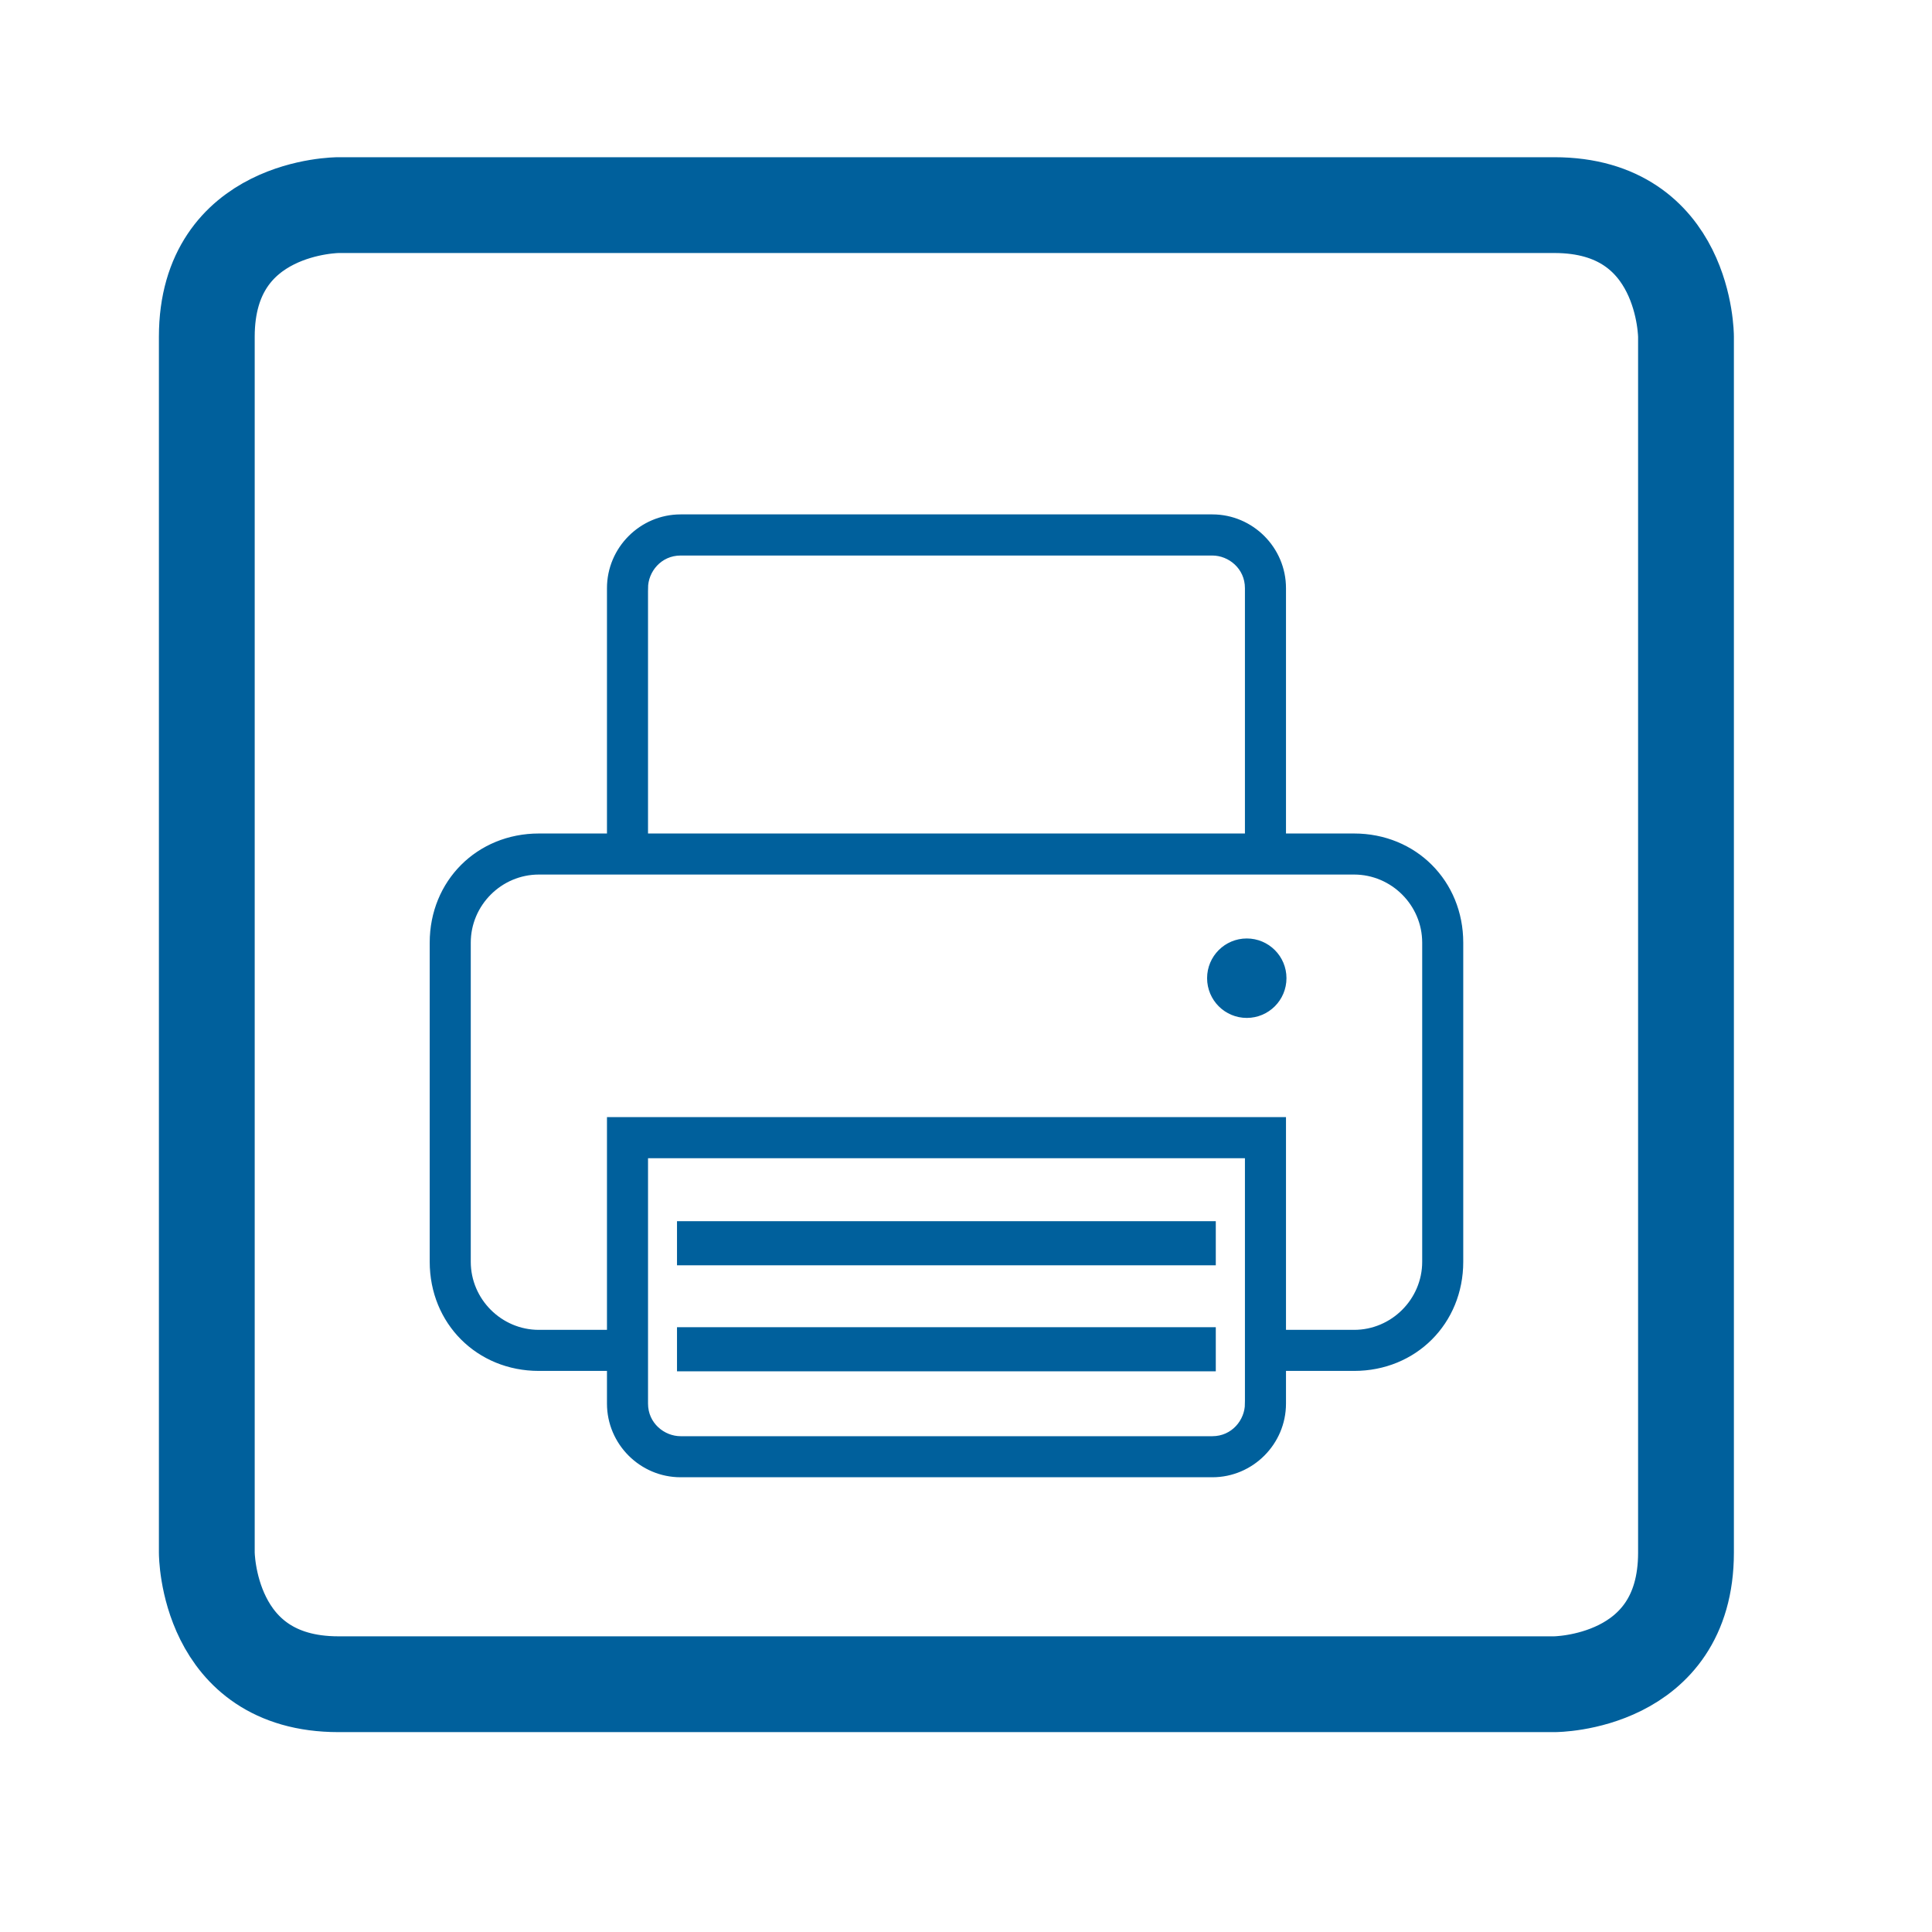
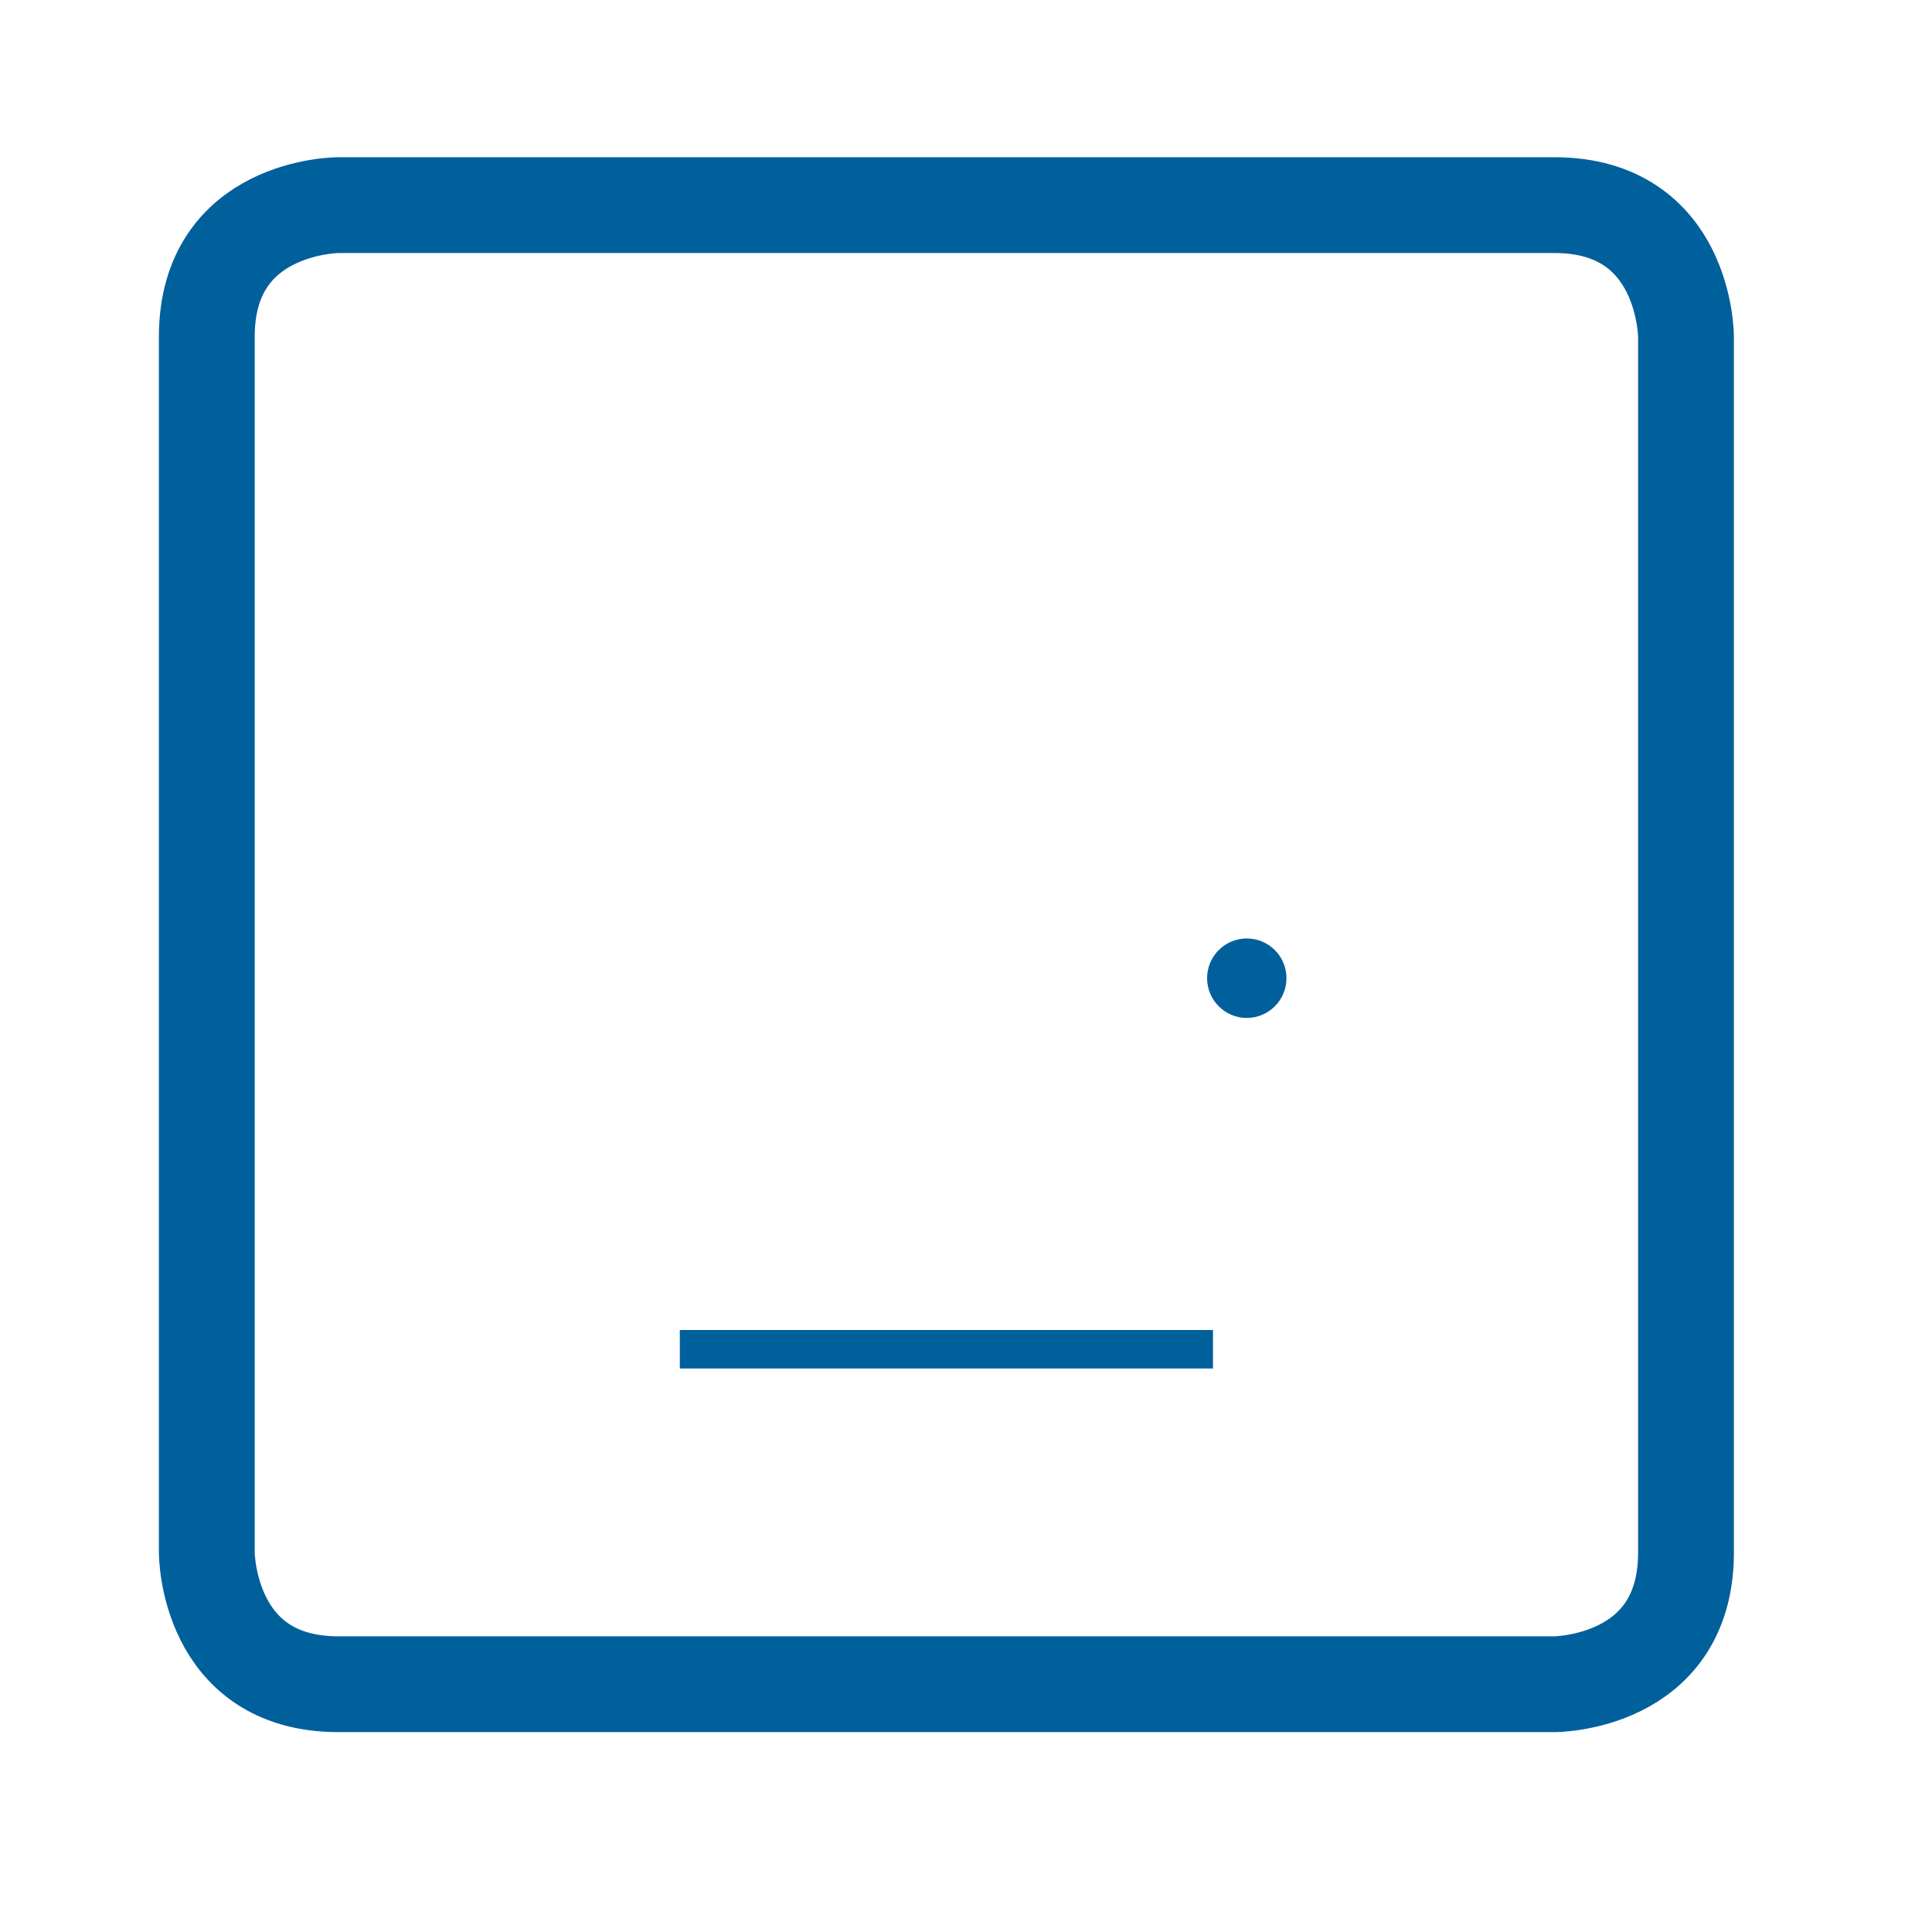
<svg xmlns="http://www.w3.org/2000/svg" width="100%" height="100%" viewBox="0 0 24 24" version="1.1" xml:space="preserve" style="fill-rule:evenodd;clip-rule:evenodd;stroke-miterlimit:10;">
  <g id="icon_print">
-     <rect x="8.445" y="15.205" width="6.623" height="0.478" style="fill:#00609c;fill-rule:nonzero;" />
-     <rect x="8.445" y="15.205" width="6.623" height="0.478" style="fill:none;stroke:#00609c;stroke-width:0.07px;" />
    <rect x="8.445" y="16.522" width="6.623" height="0.478" style="fill:#00609c;fill-rule:nonzero;" />
-     <rect x="8.445" y="16.522" width="6.623" height="0.478" style="fill:none;stroke:#00609c;stroke-width:0.07px;" />
-     <path d="M16.821,10.389l-0.881,0l0,-3.083c0,-0.484 -0.396,-0.881 -0.88,-0.881l-6.605,0c-0.484,0 -0.88,0.397 -0.88,0.881l0,3.083l-0.881,0c-0.749,0 -1.321,0.573 -1.321,1.321l0,3.964c0,0.749 0.572,1.321 1.321,1.321l0.881,0l0,0.441c0,0.484 0.396,0.88 0.88,0.88l6.605,0c0.484,0 0.88,-0.396 0.88,-0.88l0,-0.441l0.881,0c0.749,0 1.321,-0.572 1.321,-1.321l0,-3.964c0,-0.748 -0.572,-1.321 -1.321,-1.321Zm-8.806,-3.083c0,-0.22 0.176,-0.44 0.44,-0.44l6.605,0c0.22,0 0.44,0.176 0.44,0.44l0,3.083l-7.485,0l0,-3.083Zm7.485,10.13c0,0.22 -0.176,0.44 -0.44,0.44l-6.605,0c-0.22,0 -0.44,-0.176 -0.44,-0.44l0,-3.083l7.485,0l0,3.083Zm2.202,-1.762c0,0.484 -0.397,0.881 -0.881,0.881l-0.881,0l0,-2.643l-8.365,0l0,2.643l-0.881,0c-0.484,0 -0.881,-0.397 -0.881,-0.881l0,-3.964c0,-0.484 0.397,-0.881 0.881,-0.881l10.127,0c0.484,0 0.881,0.397 0.881,0.881l0,3.964Z" style="fill:#00609c;fill-rule:nonzero;stroke:#00609c;stroke-width:0.07px;" />
    <path d="M15.488,11.693c0.253,0 0.458,0.205 0.458,0.458c0,0.254 -0.205,0.459 -0.458,0.459c-0.253,0 -0.458,-0.205 -0.458,-0.459c0,-0.253 0.205,-0.458 0.458,-0.458" style="fill:#00609c;fill-rule:nonzero;" />
    <path d="M15.488,11.693c0.253,0 0.458,0.205 0.458,0.458c0,0.254 -0.205,0.459 -0.458,0.459c-0.253,0 -0.458,-0.205 -0.458,-0.459c0,-0.253 0.205,-0.458 0.458,-0.458Z" style="fill:none;stroke:#00609c;stroke-width:0.07px;" />
    <path d="M4.204,2.548c0,0 -1.635,0 -1.635,1.635l0,15.105c0,0 0,1.634 1.635,1.634l15.105,0c0,0 1.635,0 1.635,-1.634l0,-15.105c0,0 0,-1.635 -1.635,-1.635l-15.105,0Z" style="fill:none;stroke:#00609c;stroke-width:1.19px;stroke-miterlimit:4;" />
  </g>
</svg>